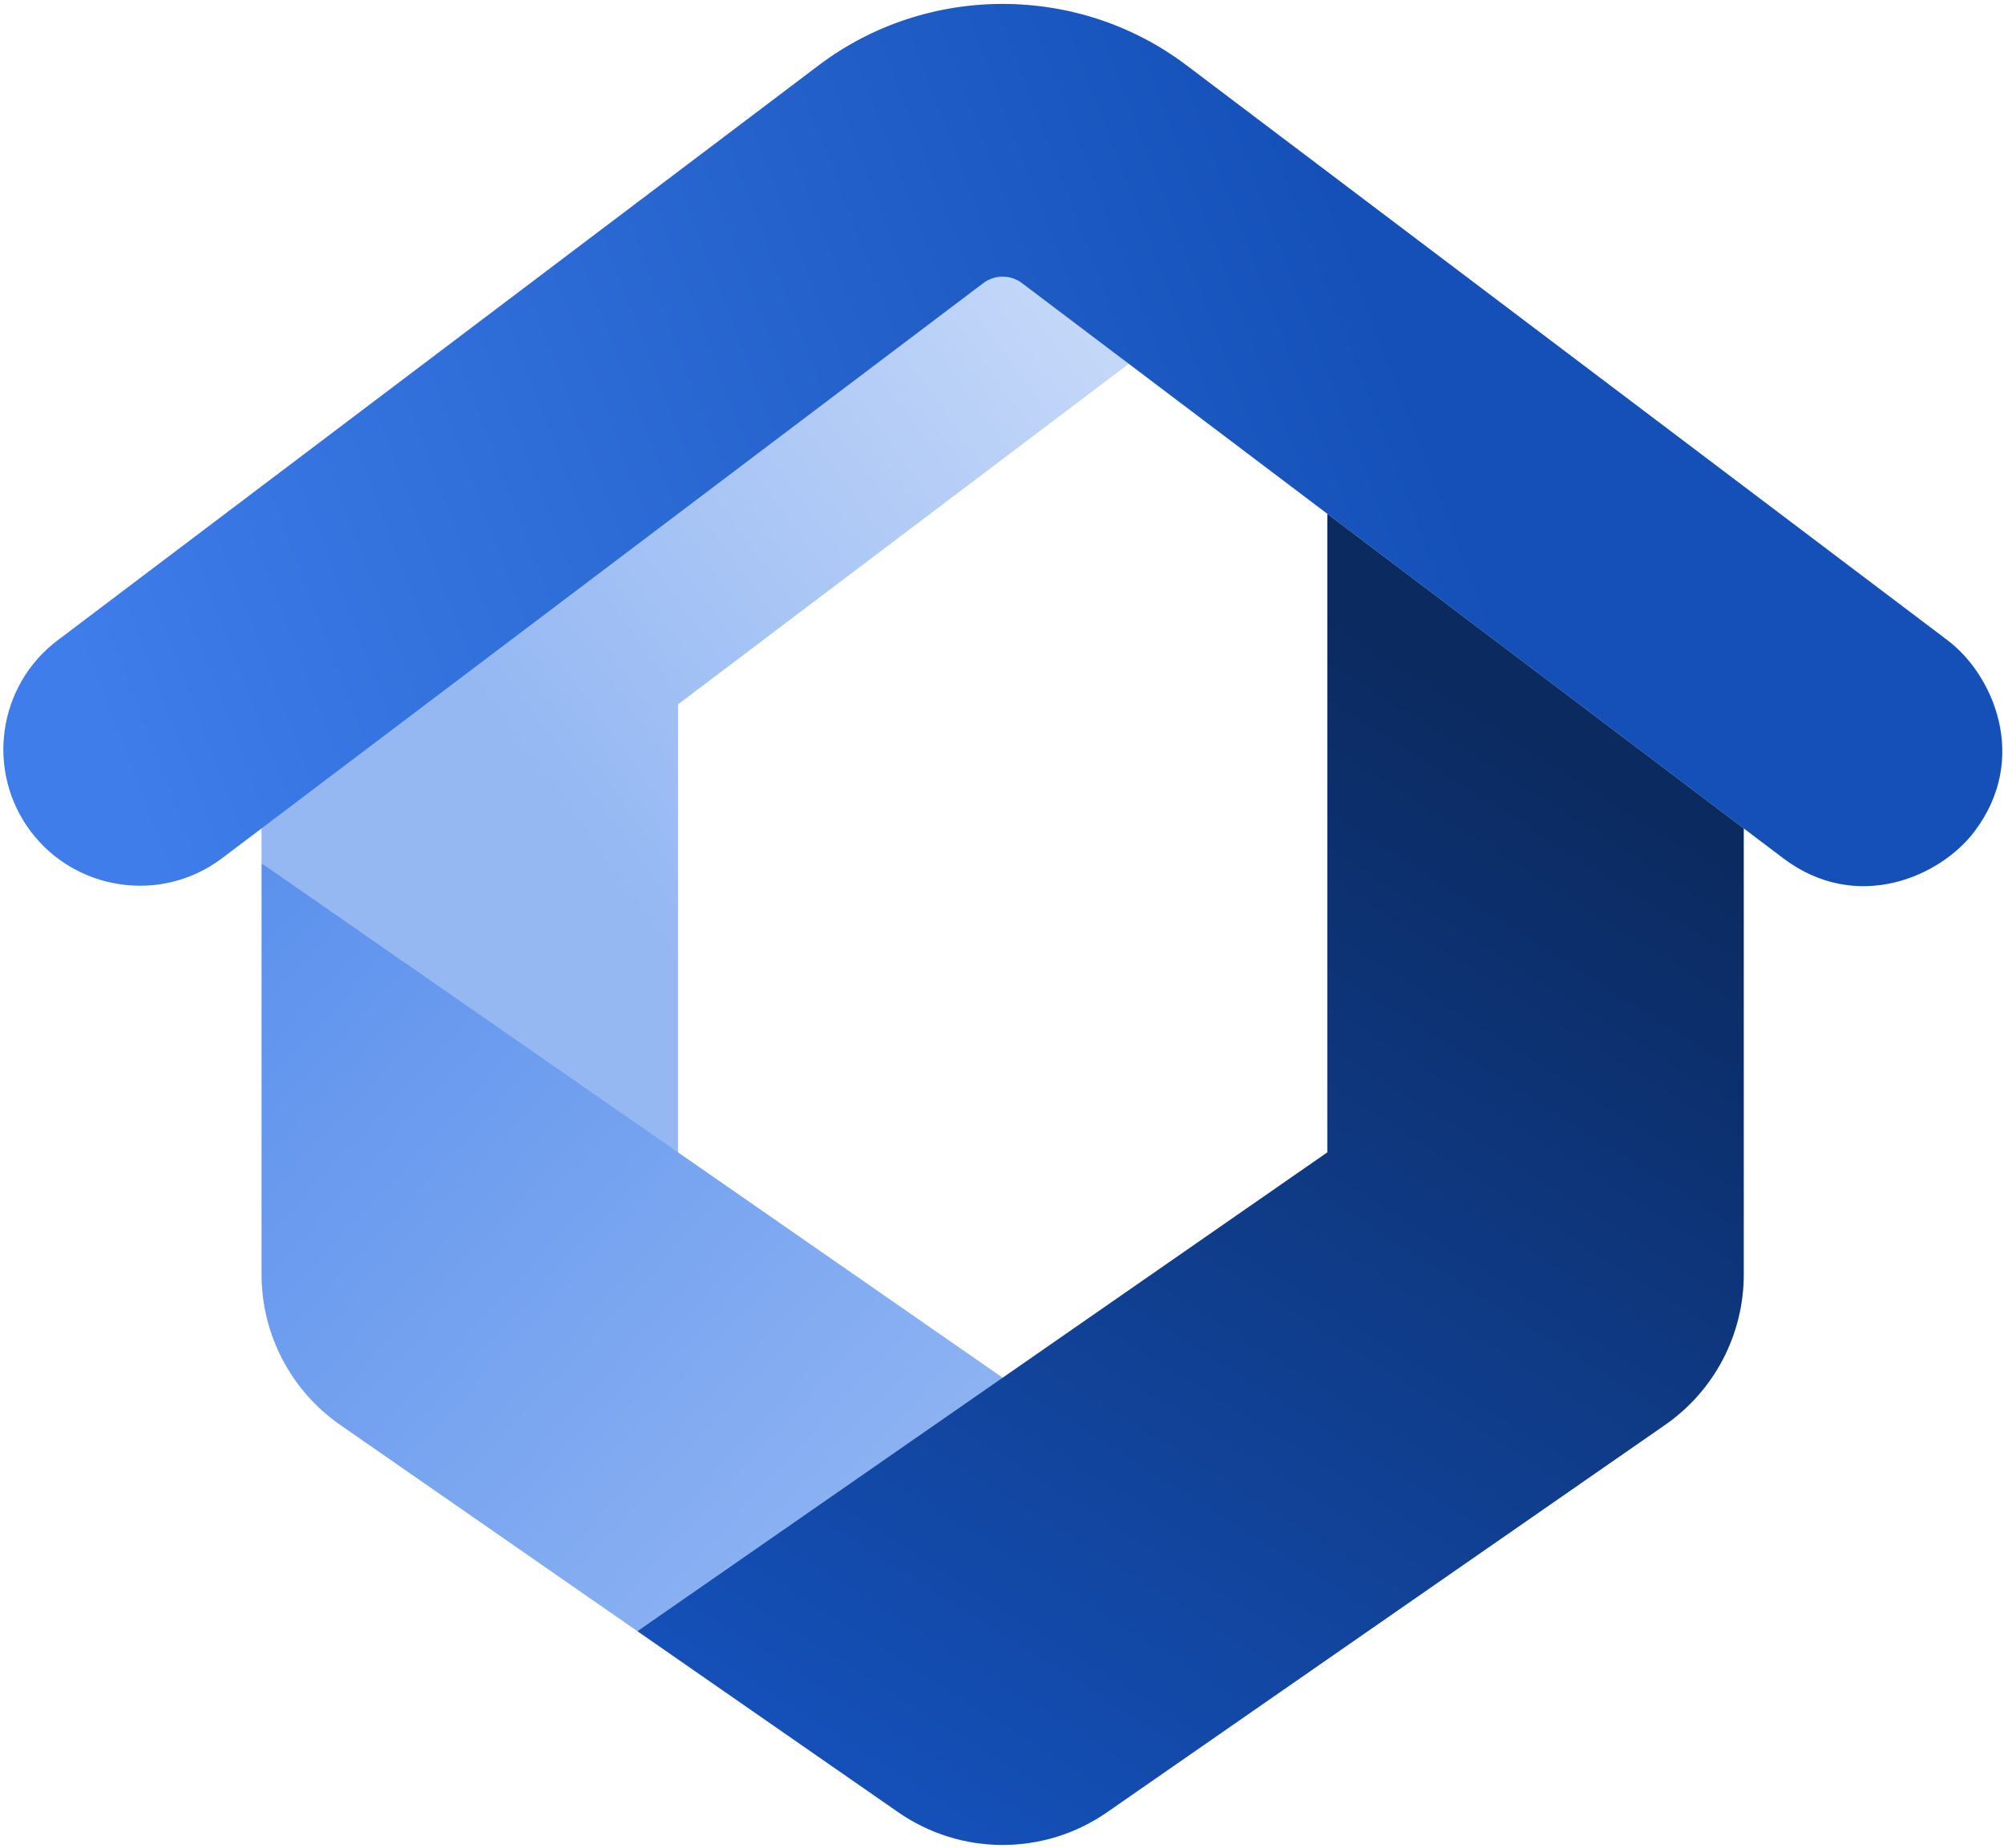
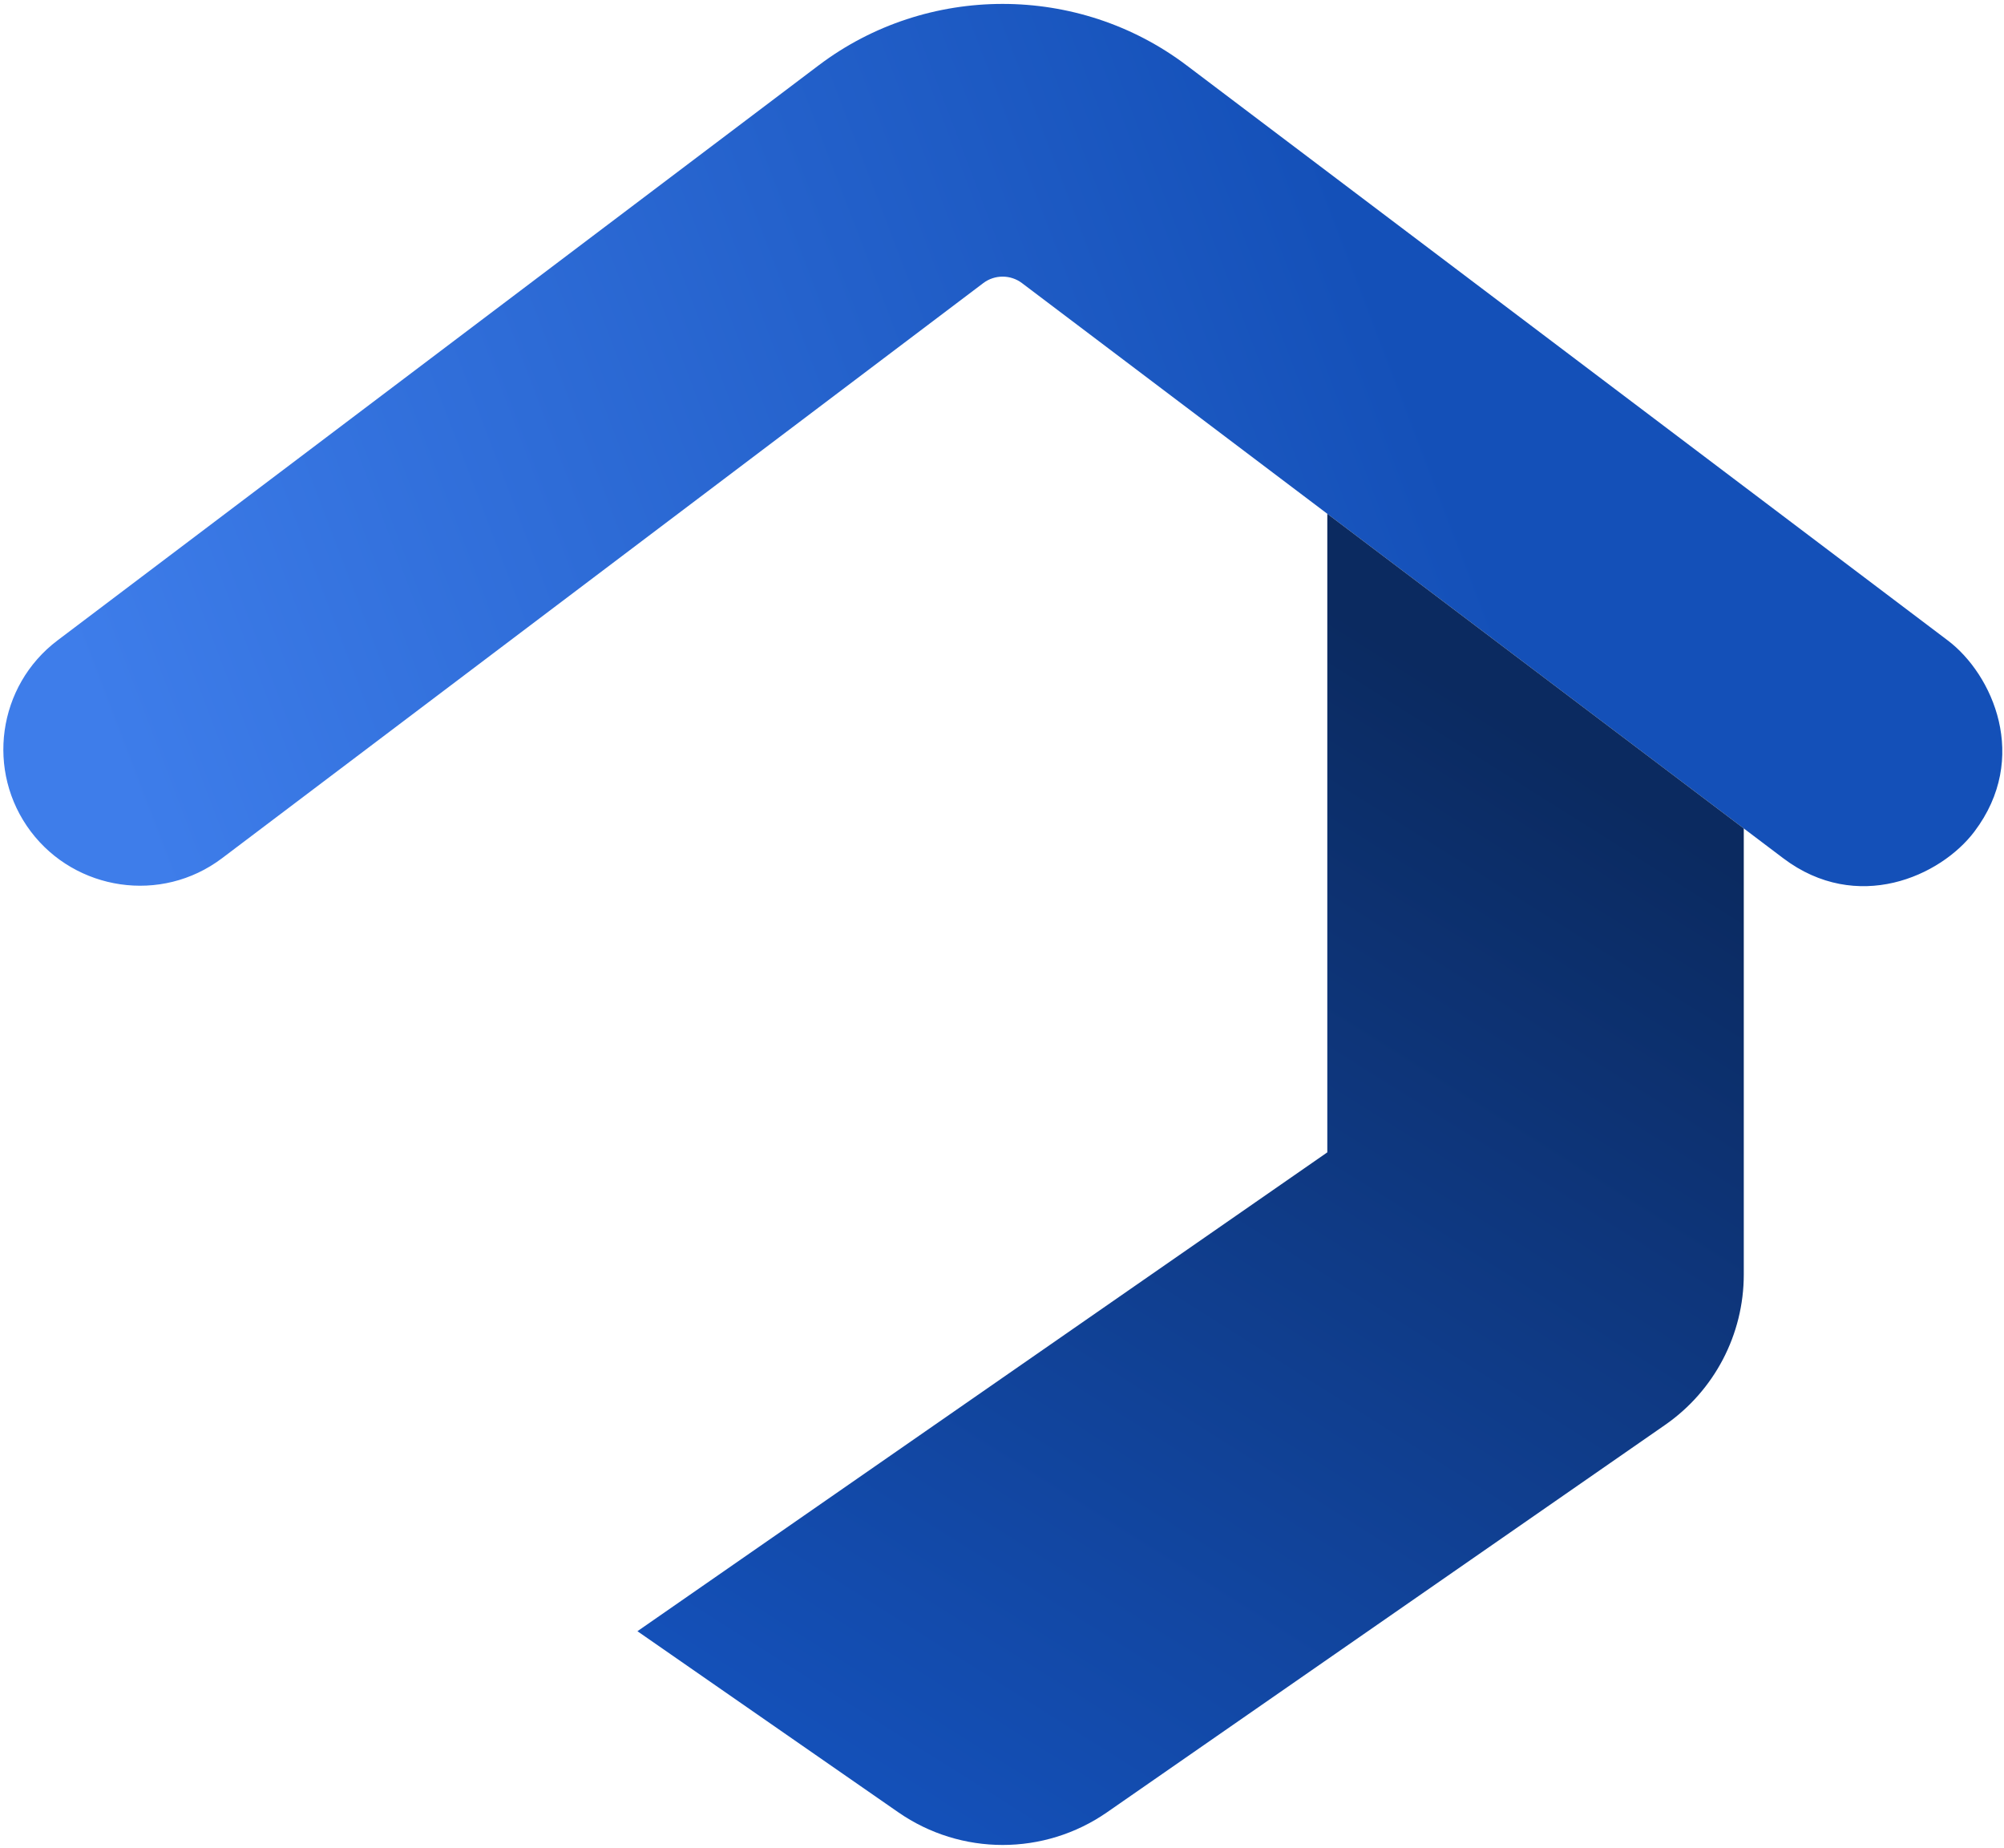
<svg xmlns="http://www.w3.org/2000/svg" width="385" height="355" viewBox="0 0 385 355">
  <g id="background-logo">
-     <path id="Path" fill="none" stroke="none" d="M -84 -315 L 1196 -315 L 1196 709 L -84 709 Z" />
-   </g>
+     </g>
  <g id="logo-logo">
    <g id="Group">
      <g id="g1">
        <linearGradient id="linearGradient1" x1="328.251" y1="19.428" x2="119.102" y2="170.728" gradientUnits="userSpaceOnUse">
          <stop offset="1e-05" stop-color="#edf3fd" stop-opacity="1" />
          <stop offset="1" stop-color="#95b8f3" stop-opacity="1" />
        </linearGradient>
-         <path id="path1" fill="url(#linearGradient1)" stroke="none" d="M 218.438 68.684 L 196.334 51.986 C 194.147 50.335 191.095 50.334 188.909 51.986 L 81.819 132.881 L 81.819 132.881 L 50.248 156.729 L 50.248 165.82 L 130.259 230.902 L 130.259 135.294 L 218.438 68.684 Z" />
      </g>
      <g id="g2">
        <linearGradient id="linearGradient2" x1="33.669" y1="176.481" x2="275.31" y2="84.312" gradientUnits="userSpaceOnUse">
          <stop offset="1e-05" stop-color="#3e7dea" stop-opacity="1" />
          <stop offset="1" stop-color="#1450b8" stop-opacity="1" />
        </linearGradient>
        <path id="path2" fill="url(#linearGradient2)" stroke="none" d="M 374.192 123.012 L 227.939 12.533 C 207.143 -3.176 178.097 -3.175 157.301 12.533 L 11.047 123.012 C -0.488 131.726 -2.783 148.201 5.93 159.736 C 14.492 171.068 30.959 173.689 42.655 164.854 L 188.909 54.374 C 191.095 52.722 194.147 52.724 196.334 54.375 L 342.586 164.854 C 356.747 175.553 372.796 168.359 379.31 159.736 C 390.009 145.572 382.816 129.527 374.192 123.012 Z" />
      </g>
      <g id="g3">
        <linearGradient id="linearGradient3" x1="-39.207" y1="112.915" x2="182.533" y2="318.309" gradientUnits="userSpaceOnUse">
          <stop offset="1e-05" stop-color="#3e7dea" stop-opacity="1" />
          <stop offset="1" stop-color="#95b8f3" stop-opacity="1" />
        </linearGradient>
-         <path id="path3" fill="url(#linearGradient3)" stroke="none" d="M 50.248 165.82 L 50.248 244.811 C 50.248 256.338 55.896 267.133 65.366 273.705 L 122.461 313.329 L 198.534 268.733 L 50.248 165.82 Z" />
      </g>
      <g id="g4">
        <linearGradient id="linearGradient4" x1="311.033" y1="151.405" x2="184.625" y2="351.891" gradientUnits="userSpaceOnUse">
          <stop offset="1e-05" stop-color="#0b2a60" stop-opacity="1" />
          <stop offset="1" stop-color="#1450b8" stop-opacity="1" />
        </linearGradient>
        <path id="path4" fill="url(#linearGradient4)" stroke="none" d="M 335.007 244.811 L 335.007 159.129 L 254.996 98.688 L 254.996 221.349 L 122.461 313.329 L 172.575 348.109 C 184.634 356.478 200.622 356.478 212.68 348.109 L 319.889 273.705 C 329.359 267.133 335.007 256.338 335.007 244.811 Z" />
      </g>
    </g>
  </g>
</svg>